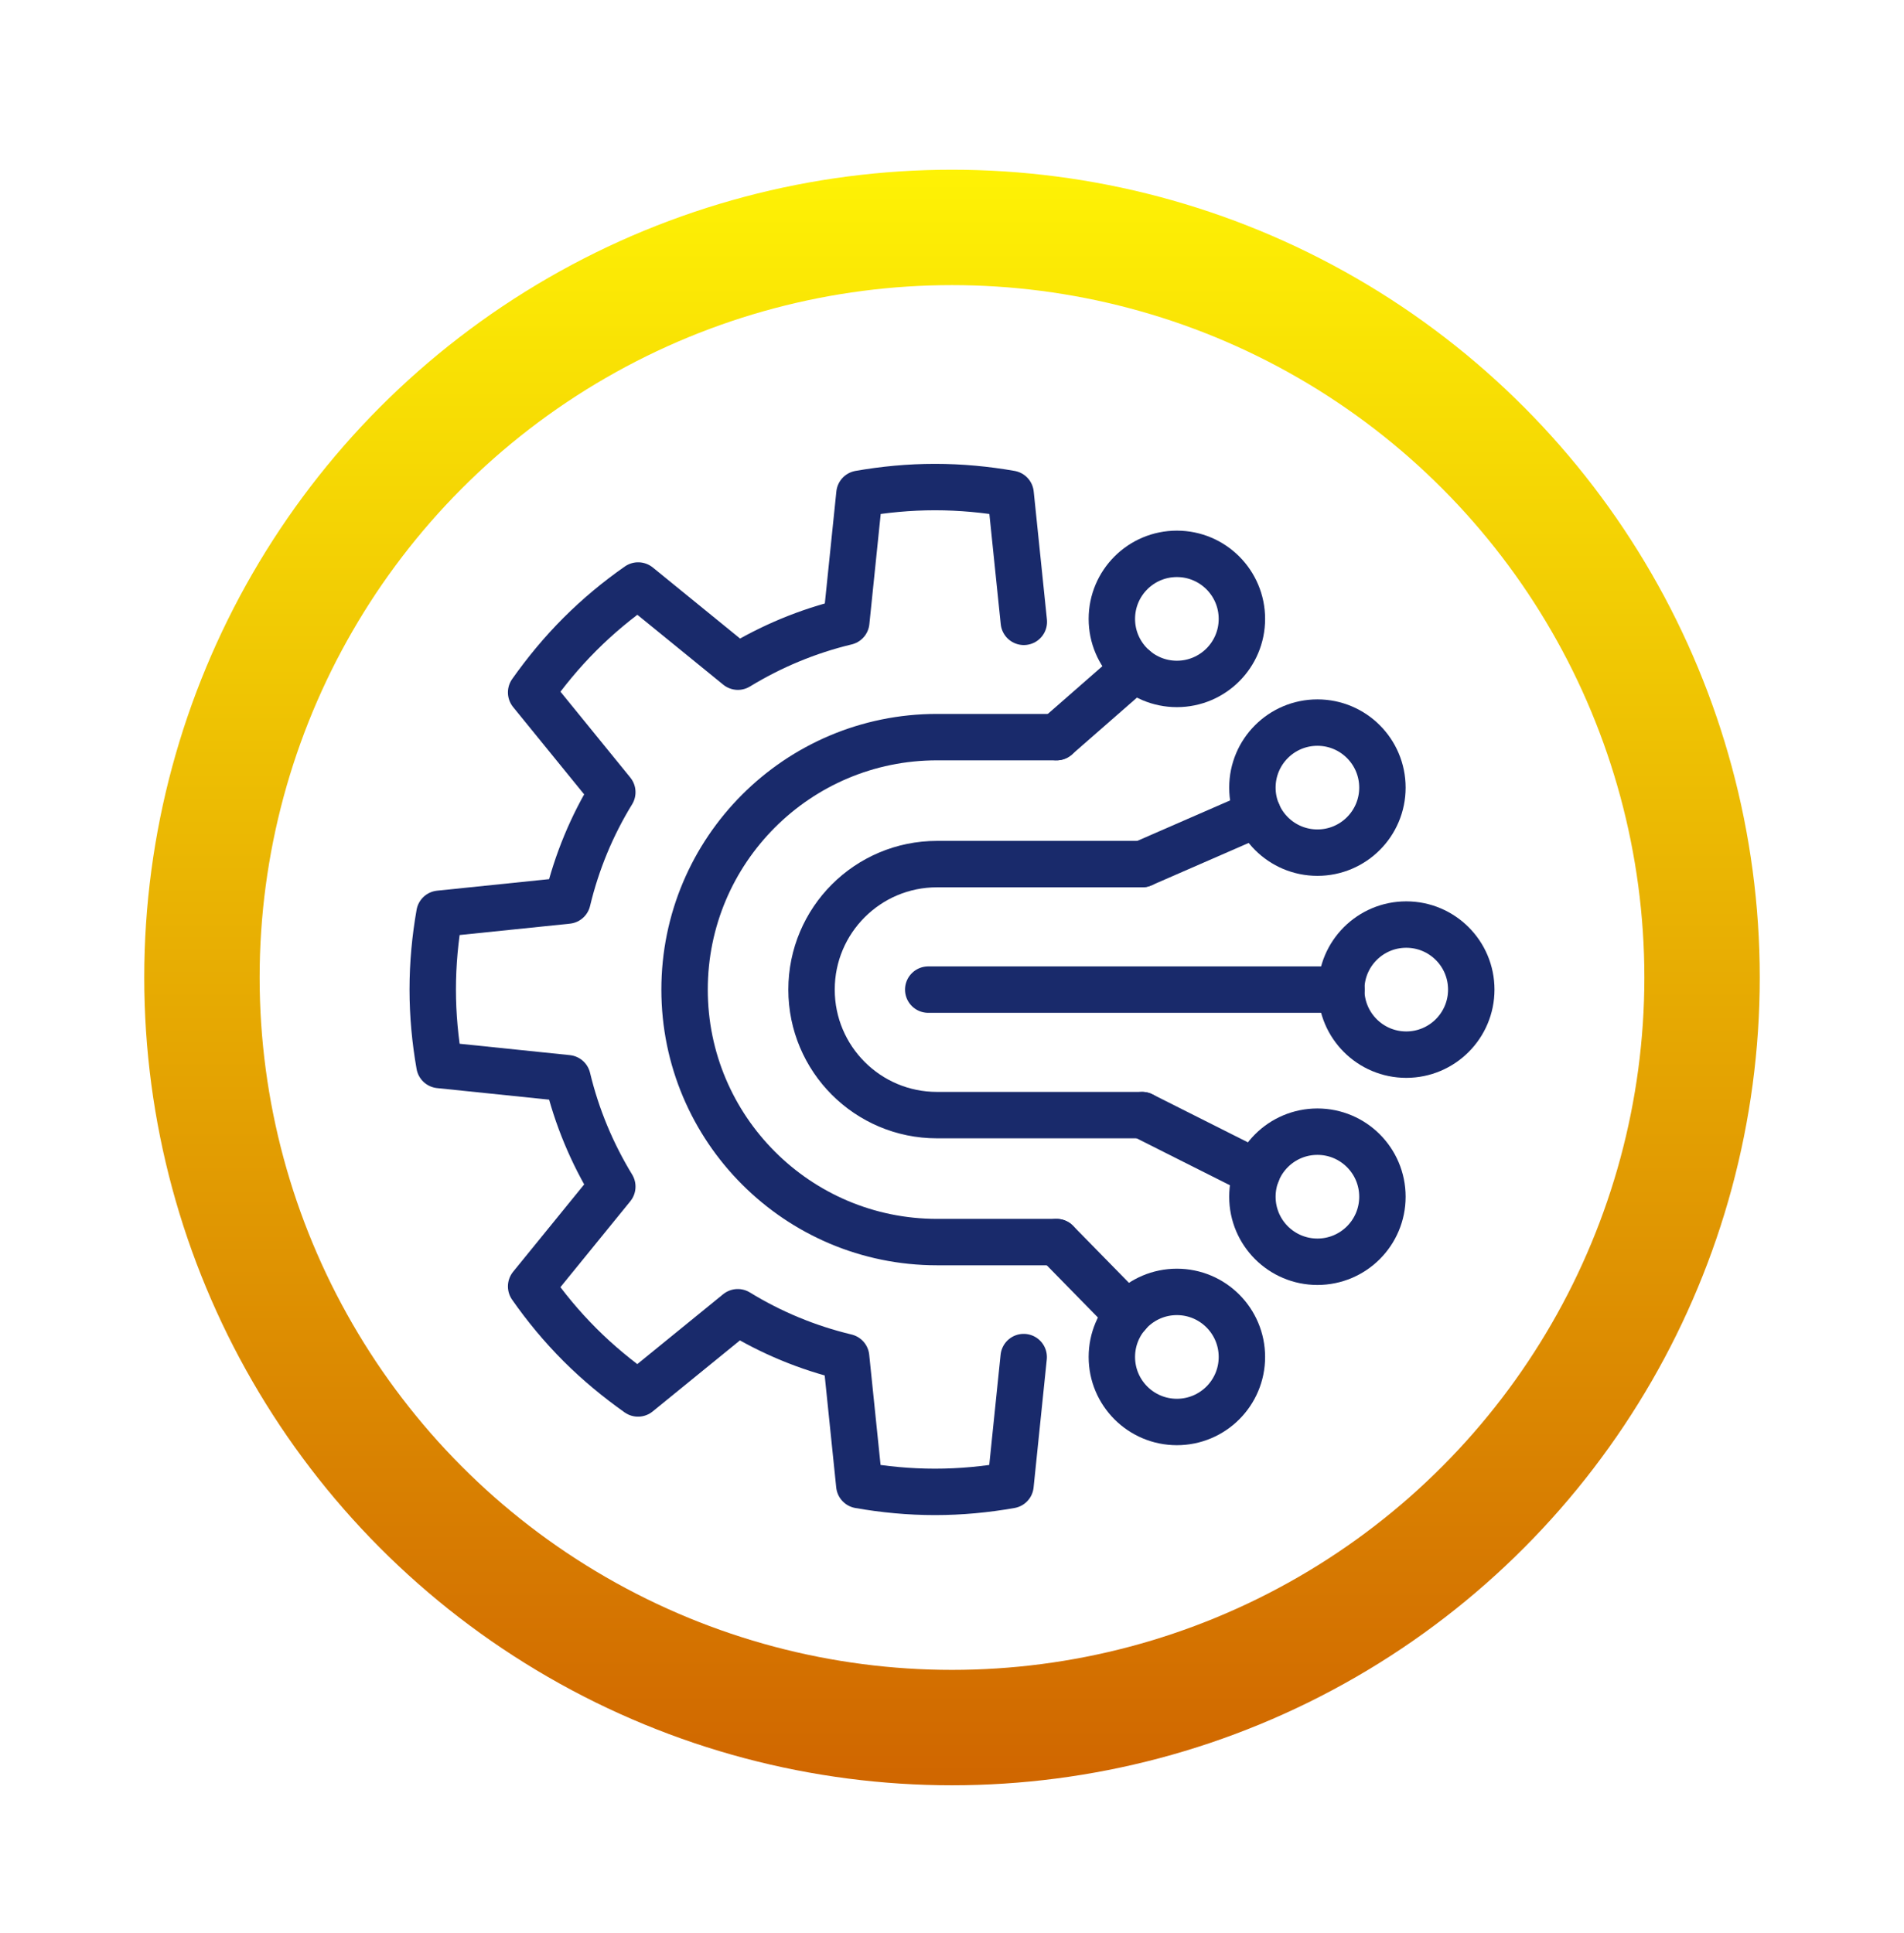
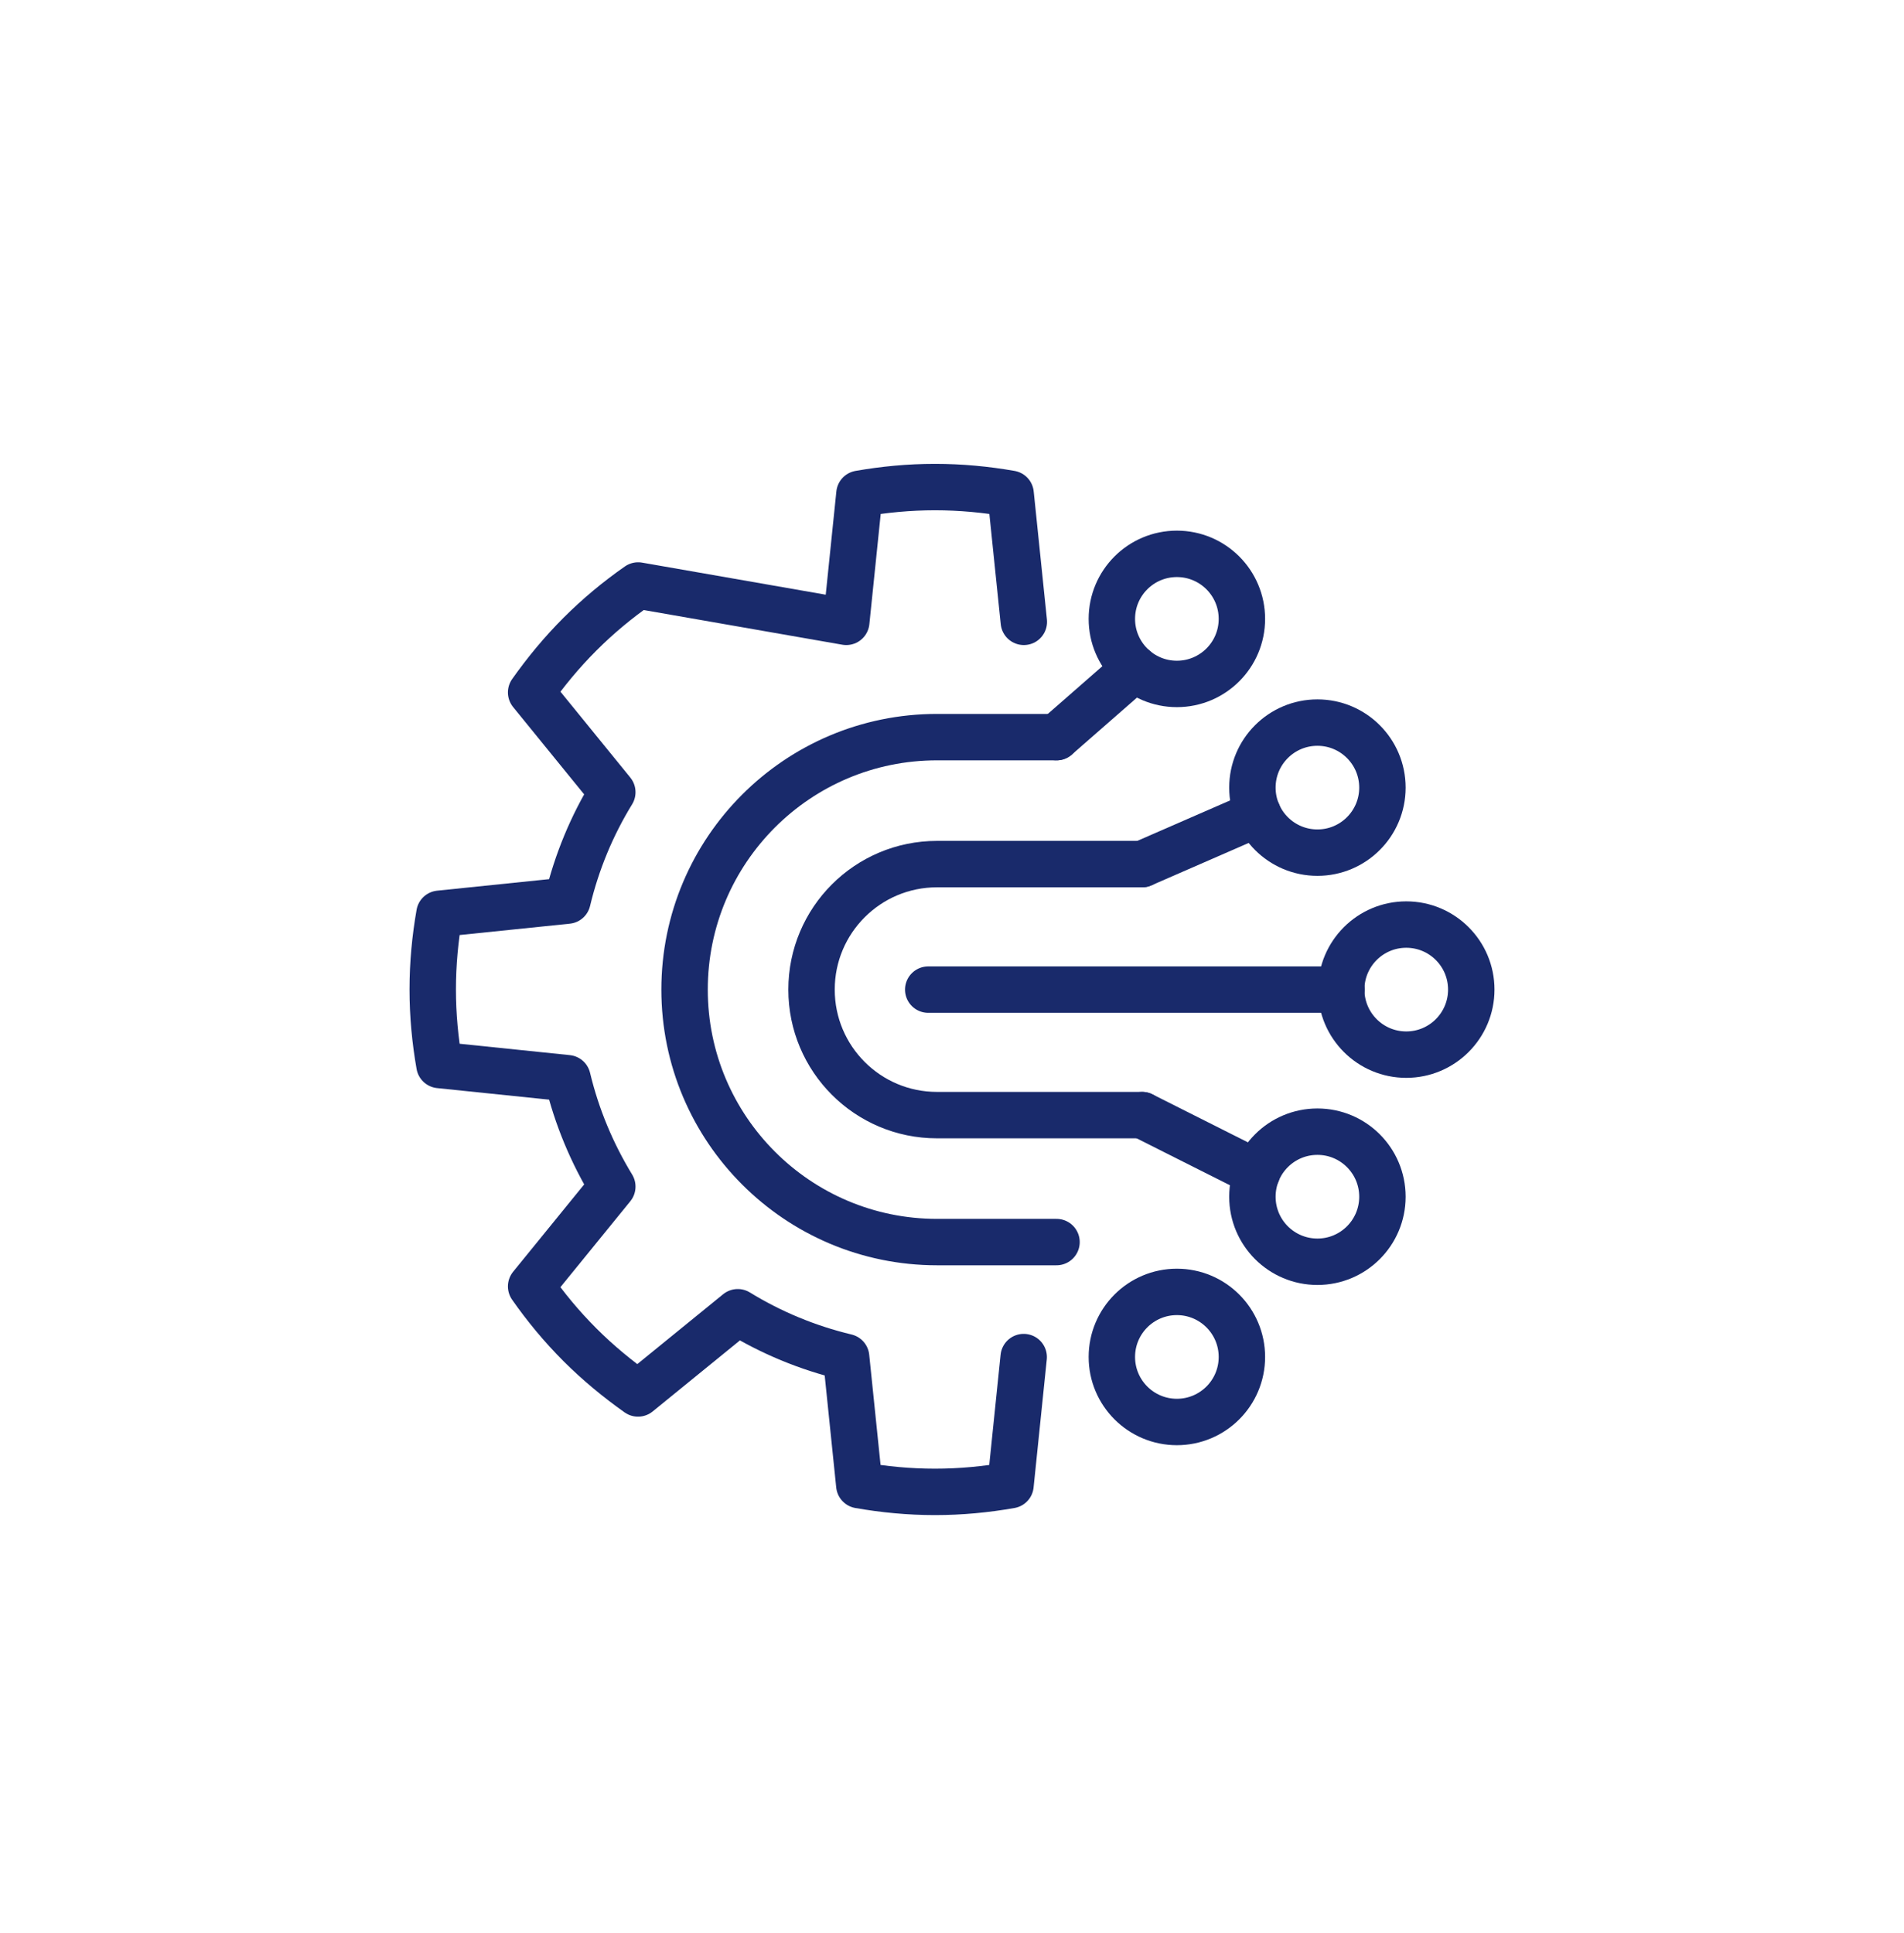
<svg xmlns="http://www.w3.org/2000/svg" width="66" height="67" viewBox="0 0 66 67" fill="none">
  <g filter="url(#filter0_f_966_1330)">
-     <circle cx="33" cy="33.883" r="24" stroke="url(#paint0_linear_966_1330)" stroke-width="8" />
-   </g>
+     </g>
  <circle cx="33" cy="33.883" r="24" fill="white" />
-   <path d="M35.49 21.555L35.032 17.116C34.183 16.967 33.306 16.883 32.41 16.883C31.514 16.883 30.641 16.967 29.792 17.116L29.335 21.555C27.991 21.877 26.726 22.409 25.578 23.109L22.121 20.295C21.411 20.79 20.735 21.35 20.1 21.985C19.466 22.619 18.91 23.296 18.411 24.001L21.225 27.46C20.52 28.608 19.993 29.873 19.671 31.217L15.233 31.674C15.084 32.524 15 33.401 15 34.298C15 35.194 15.084 36.067 15.233 36.916L19.671 37.374C19.993 38.718 20.525 39.983 21.225 41.131L18.411 44.59C18.906 45.299 19.466 45.976 20.1 46.611C20.735 47.246 21.411 47.801 22.116 48.301L25.574 45.486C26.722 46.191 27.986 46.718 29.33 47.04L29.787 51.479C30.637 51.629 31.514 51.713 32.41 51.713C33.306 51.713 34.178 51.629 35.028 51.479L35.485 47.04" stroke="#192A6B" stroke-width="1.609" stroke-miterlimit="10" stroke-linecap="round" stroke-linejoin="round" />
+   <path d="M35.49 21.555L35.032 17.116C34.183 16.967 33.306 16.883 32.41 16.883C31.514 16.883 30.641 16.967 29.792 17.116L29.335 21.555L22.121 20.295C21.411 20.79 20.735 21.35 20.1 21.985C19.466 22.619 18.91 23.296 18.411 24.001L21.225 27.46C20.52 28.608 19.993 29.873 19.671 31.217L15.233 31.674C15.084 32.524 15 33.401 15 34.298C15 35.194 15.084 36.067 15.233 36.916L19.671 37.374C19.993 38.718 20.525 39.983 21.225 41.131L18.411 44.59C18.906 45.299 19.466 45.976 20.1 46.611C20.735 47.246 21.411 47.801 22.116 48.301L25.574 45.486C26.722 46.191 27.986 46.718 29.33 47.04L29.787 51.479C30.637 51.629 31.514 51.713 32.41 51.713C33.306 51.713 34.178 51.629 35.028 51.479L35.485 47.04" stroke="#192A6B" stroke-width="1.609" stroke-miterlimit="10" stroke-linecap="round" stroke-linejoin="round" />
  <path d="M36.623 25.551H32.48C27.645 25.551 23.73 29.471 23.73 34.303C23.73 39.133 27.65 43.054 32.48 43.054H36.623" stroke="#192A6B" stroke-width="1.609" stroke-miterlimit="10" stroke-linecap="round" stroke-linejoin="round" />
  <path d="M39.591 29.952H32.48C30.077 29.952 28.131 31.899 28.131 34.302C28.131 36.706 30.077 38.653 32.48 38.653H39.591" stroke="#192A6B" stroke-width="1.609" stroke-miterlimit="10" stroke-linecap="round" stroke-linejoin="round" />
  <path d="M40.795 23.707C42.04 23.707 43.049 22.698 43.049 21.453C43.049 20.207 42.04 19.198 40.795 19.198C39.55 19.198 38.541 20.207 38.541 21.453C38.541 22.698 39.55 23.707 40.795 23.707Z" stroke="#192A6B" stroke-width="1.609" stroke-miterlimit="10" stroke-linecap="round" stroke-linejoin="round" />
  <path d="M40.795 49.29C42.04 49.29 43.049 48.281 43.049 47.036C43.049 45.791 42.04 44.781 40.795 44.781C39.55 44.781 38.541 45.791 38.541 47.036C38.541 48.281 39.55 49.29 40.795 49.29Z" stroke="#192A6B" stroke-width="1.609" stroke-miterlimit="10" stroke-linecap="round" stroke-linejoin="round" />
  <path d="M45.667 43.736C46.911 43.736 47.92 42.727 47.92 41.482C47.92 40.236 46.911 39.227 45.667 39.227C44.422 39.227 43.413 40.236 43.413 41.482C43.413 42.727 44.422 43.736 45.667 43.736Z" stroke="#192A6B" stroke-width="1.609" stroke-miterlimit="10" stroke-linecap="round" stroke-linejoin="round" />
  <path d="M45.667 29.555C46.911 29.555 47.92 28.546 47.92 27.301C47.92 26.056 46.911 25.047 45.667 25.047C44.422 25.047 43.413 26.056 43.413 27.301C43.413 28.546 44.422 29.555 45.667 29.555Z" stroke="#192A6B" stroke-width="1.609" stroke-miterlimit="10" stroke-linecap="round" stroke-linejoin="round" />
  <path d="M48.746 36.557C49.991 36.557 51 35.547 51 34.302C51 33.057 49.991 32.048 48.746 32.048C47.501 32.048 46.492 33.057 46.492 34.302C46.492 35.547 47.501 36.557 48.746 36.557Z" stroke="#192A6B" stroke-width="1.609" stroke-miterlimit="10" stroke-linecap="round" stroke-linejoin="round" />
  <path d="M32.176 34.303H46.502" stroke="#192A6B" stroke-width="1.609" stroke-miterlimit="10" stroke-linecap="round" stroke-linejoin="round" />
  <path d="M39.591 29.952L43.604 28.202" stroke="#192A6B" stroke-width="1.609" stroke-miterlimit="10" stroke-linecap="round" stroke-linejoin="round" />
  <path d="M36.623 25.551L39.34 23.175" stroke="#192A6B" stroke-width="1.609" stroke-miterlimit="10" stroke-linecap="round" stroke-linejoin="round" />
-   <path d="M36.623 43.054L39.088 45.57" stroke="#192A6B" stroke-width="1.609" stroke-miterlimit="10" stroke-linecap="round" stroke-linejoin="round" />
  <path d="M39.591 38.653L43.571 40.655" stroke="#192A6B" stroke-width="1.609" stroke-miterlimit="10" stroke-linecap="round" stroke-linejoin="round" />
  <defs>
    <filter id="filter0_f_966_1330" x="0" y="0.883" width="66" height="66" filterUnits="userSpaceOnUse" color-interpolation-filters="sRGB">
      <feFlood flood-opacity="0" result="BackgroundImageFix" />
      <feBlend mode="normal" in="SourceGraphic" in2="BackgroundImageFix" result="shape" />
      <feGaussianBlur stdDeviation="2.5" result="effect1_foregroundBlur_966_1330" />
    </filter>
    <linearGradient id="paint0_linear_966_1330" x1="33" y1="5.883" x2="33" y2="61.883" gradientUnits="userSpaceOnUse">
      <stop stop-color="#FEF205" />
      <stop offset="1" stop-color="#D06600" />
    </linearGradient>
  </defs>
</svg>